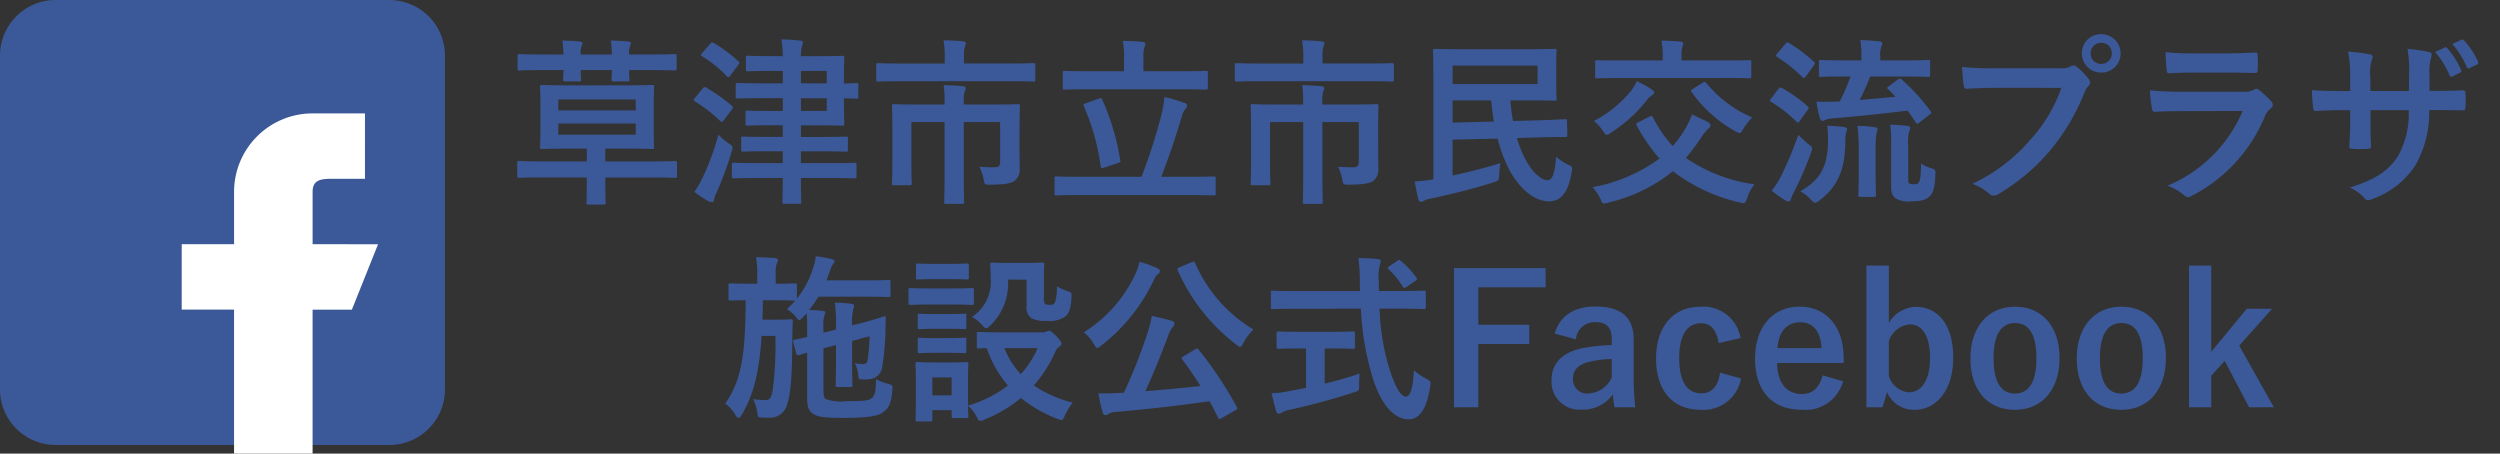
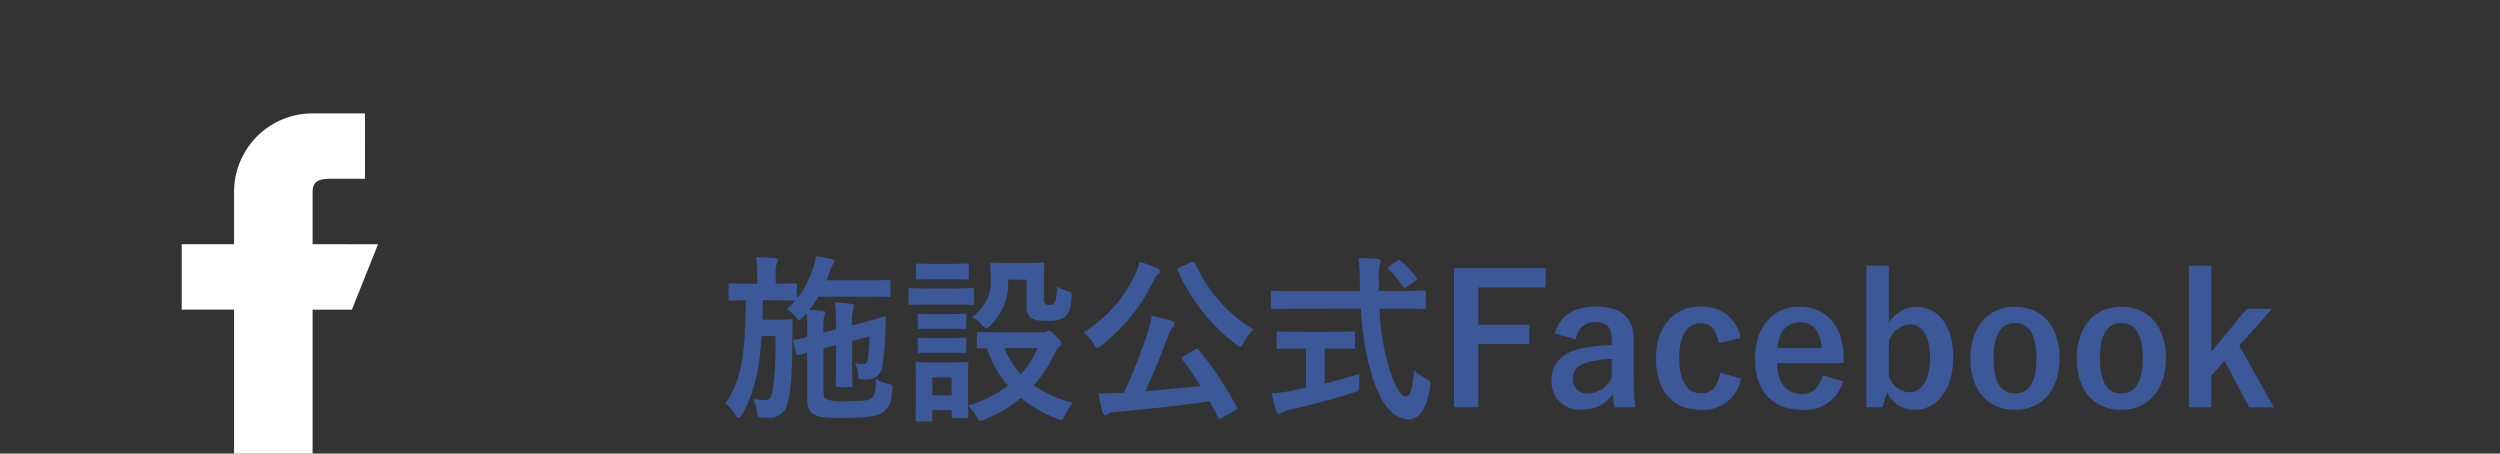
<svg xmlns="http://www.w3.org/2000/svg" width="237" height="43" viewBox="0 0 237 43">
  <rect x="0" y="0" width="237" height="43" fill="#333333" stroke="none" />
  <g id="logo_facebook" transform="translate(3.402 1)">
    <g id="_2111398" data-name="2111398" transform="translate(-3.402 -0.999)">
-       <path id="パス_1" data-name="パス 1" d="M36.91,0H5.273A5.277,5.277,0,0,0,0,5.273V36.91a5.278,5.278,0,0,0,5.273,5.273H36.91a5.279,5.279,0,0,0,5.273-5.273V5.273A5.278,5.278,0,0,0,36.91,0Z" fill="#3b5999" />
      <path id="パス_2" data-name="パス 2" d="M21.409,16.9V11.942c0-1.369,1.112-1.24,2.482-1.24h2.482V4.5H21.409a7.442,7.442,0,0,0-7.445,7.442V16.9H9v6.2h4.963V36.75h7.445V23.106h3.723l2.482-6.2Z" transform="translate(8.226 6.249)" fill="#fff" />
    </g>
-     <rect id="背景" width="237" height="42.999" transform="translate(-3.402 -1)" fill="none" />
    <g id="グループ_63" data-name="グループ 63" transform="translate(45.195 2)">
-       <path id="草津市民交流プラザ" d="M-85.969-1.173v.561C-85.969.612-86,1.105-86,1.207c0,.17.017.187.187.187h1.445c.17,0,.187-.017.187-.187,0-.085-.034-.6-.034-1.819v-.561h4.471c1.513,0,2.023.034,2.125.034.187,0,.2-.017.2-.2v-1.19c0-.187-.017-.2-.2-.2-.1,0-.612.034-2.125.034h-4.471V-3.91h2.091c1.649,0,2.227.034,2.346.034.17,0,.187-.017.187-.187,0-.1-.034-.561-.034-1.581V-8.177c0-1.02.034-1.479.034-1.581,0-.17-.017-.187-.187-.187-.119,0-.7.034-2.346.034h-5.729c-1.649,0-2.244-.034-2.346-.034-.187,0-.2.017-.2.187,0,.119.034.561.034,1.581v2.533c0,1.02-.034,1.462-.034,1.581,0,.17.017.187.2.187.1,0,.7-.034,2.346-.034h1.887V-2.7h-4.284c-1.513,0-2.023-.034-2.125-.034-.17,0-.187.017-.187.2v1.19c0,.187.017.2.187.2.1,0,.612-.034,2.125-.034Zm4.641-4.063h-7.344V-6.29h7.344Zm0-3.332v1.037h-7.344V-8.568ZM-90.2-12.835c-1.513,0-2.04-.034-2.142-.034-.17,0-.187.017-.187.187v1.173c0,.17.017.187.187.187.1,0,.629-.034,2.142-.034h2.023c-.017.578-.034.8-.034.884,0,.17.017.187.187.187H-86.7c.17,0,.187-.017.187-.187,0-.085-.034-.306-.034-.884h2.958c-.017.578-.034.8-.034.884,0,.17.017.187.187.187h1.326c.17,0,.187-.017.187-.187,0-.085-.034-.306-.034-.884h2.176c1.513,0,2.04.034,2.142.034.17,0,.187-.017.187-.187v-1.173c0-.17-.017-.187-.187-.187-.1,0-.629.034-2.142.034h-2.176a2.179,2.179,0,0,1,.085-.816c.034-.1.085-.153.085-.255,0-.085-.085-.136-.221-.153-.459-.051-1.139-.085-1.683-.1a9.58,9.58,0,0,1,.1,1.326h-2.958a2.179,2.179,0,0,1,.085-.816c.034-.1.085-.153.085-.255,0-.085-.085-.136-.221-.153-.476-.051-1.139-.085-1.683-.1a9.579,9.579,0,0,1,.1,1.326Zm21.743.153c-1.6,0-2.125-.034-2.227-.034-.187,0-.2.017-.2.187v1.1c0,.17.017.187.2.187.1,0,.629-.034,2.227-.034h1.071V-10.1h-1.921c-1.666,0-2.244-.034-2.346-.034-.187,0-.2.017-.2.187v1.1c0,.17.017.187.2.187.1,0,.68-.034,2.346-.034h1.921V-7.48H-68.68c-1.462,0-1.938-.034-2.04-.034-.187,0-.2.017-.2.187V-6.29c0,.187.017.2.2.2.1,0,.578-.034,2.04-.034h1.292v1.105h-1.479c-1.632,0-2.176-.034-2.278-.034-.17,0-.187.017-.187.187v1.054c0,.17.017.187.187.187.1,0,.646-.034,2.278-.034h1.479v1.122h-2.278c-1.683,0-2.261-.034-2.363-.034-.17,0-.187.017-.187.187v1.105c0,.17.017.187.187.187.1,0,.68-.034,2.363-.034h2.278c-.017,1.428-.034,2.176-.034,2.261,0,.17.017.187.187.187h1.411c.17,0,.187-.017.187-.187,0-.068-.034-.816-.034-2.261h2.737c1.683,0,2.261.034,2.363.034.153,0,.17-.017.17-.187V-2.38c0-.17-.017-.187-.17-.187-.1,0-.68.034-2.363.034h-2.737V-3.655h1.955c1.632,0,2.21.034,2.312.034.17,0,.187-.017.187-.187V-4.862c0-.17-.017-.187-.187-.187-.1,0-.68.034-2.312.034h-1.955V-6.12h1.326c1.683,0,2.482.034,2.6.034.17,0,.187-.017.187-.2,0-.1-.034-.646-.034-1.768v-.629c.765.017,1.1.034,1.173.034.17,0,.187-.017.187-.187v-1.1c0-.17-.017-.187-.187-.187-.068,0-.408.034-1.173.034v-.663c0-1.139.034-1.666.034-1.768,0-.17-.017-.187-.187-.187-.119,0-.918.034-2.6.034h-1.326a3.244,3.244,0,0,1,.119-1,1.112,1.112,0,0,0,.068-.306c0-.085-.085-.153-.238-.17-.6-.068-1.173-.1-1.8-.119a10.963,10.963,0,0,1,.136,1.6Zm5.236,5.2h-2.448V-8.687h2.448Zm0-3.791V-10.1h-2.448v-1.173ZM-75.769.187a9.01,9.01,0,0,0,1.343.884.7.7,0,0,0,.323.085c.119,0,.17-.085.187-.221a2.648,2.648,0,0,1,.238-.663A29.979,29.979,0,0,0-72.25-3.587a2.294,2.294,0,0,0,.1-.408c0-.153-.1-.238-.391-.425a5.915,5.915,0,0,1-.952-.816,24.2,24.2,0,0,1-1.53,4.148A9.616,9.616,0,0,1-75.769.187Zm.034-8.891c-.068.085-.1.136-.1.187s.034.085.119.136a13.713,13.713,0,0,1,2.4,1.853c.068.051.1.085.153.085s.1-.051.187-.17l.765-1.02c.119-.17.119-.238,0-.34A16.611,16.611,0,0,0-74.647-9.69c-.153-.085-.221-.068-.34.085Zm.7-4.267c-.153.187-.153.221,0,.306a11.425,11.425,0,0,1,2.346,1.9c.153.119.187.1.323-.068l.748-1c.153-.2.136-.255.017-.357a13.561,13.561,0,0,0-2.329-1.734c-.153-.085-.2-.085-.34.085Zm30.09,7.021c0-1.258.034-1.87.034-1.989,0-.17-.017-.187-.187-.187-.1,0-.7.034-2.363.034h-2.771v-.289a2.944,2.944,0,0,1,.085-.935.883.883,0,0,0,.1-.323c0-.1-.1-.17-.272-.187-.612-.068-1.207-.085-1.819-.1a9.981,9.981,0,0,1,.085,1.581v.255H-54.5c-1.666,0-2.261-.034-2.363-.034-.153,0-.17.017-.17.187,0,.119.034.646.034,1.836v3.536c0,1.343-.034,1.836-.034,1.938,0,.17.017.187.17.187h1.513c.17,0,.187-.017.187-.187,0-.1-.034-.612-.034-1.9V-6.426h3.145V-1.36c0,1.615-.034,2.4-.034,2.516,0,.153.017.17.2.17h1.5c.17,0,.187-.017.187-.17,0-.1-.034-.9-.034-2.516V-6.426h3.451V-2.7c0,.442-.136.561-.561.561-.442,0-.884-.017-1.411-.051A4.426,4.426,0,0,1-48.331-.9c.085.408.1.408.629.408,1.564-.017,2.04-.153,2.363-.425a1.372,1.372,0,0,0,.408-1.122c0-.561-.017-1.054-.017-1.666Zm-.816-4.352c1.513,0,2.023.034,2.125.034.17,0,.187-.017.187-.187v-1.36c0-.187-.017-.2-.187-.2-.1,0-.612.034-2.125.034h-4.454V-12.6a3.131,3.131,0,0,1,.085-.986.96.96,0,0,0,.1-.34c0-.085-.119-.136-.272-.153-.612-.068-1.241-.085-1.853-.1a7.828,7.828,0,0,1,.119,1.6v.6h-4.182c-1.513,0-2.023-.034-2.125-.034-.17,0-.187.017-.187.2v1.36c0,.17.017.187.187.187.1,0,.612-.034,2.125-.034ZM-28.645.493c1.5,0,2.006.034,2.108.034.17,0,.187-.017.187-.187V-1.088c0-.17-.017-.187-.187-.187-.1,0-.612.034-2.108.034h-2.873c.714-1.819,1.36-3.689,1.955-5.729a1.809,1.809,0,0,1,.323-.68.506.506,0,0,0,.17-.34c0-.1-.051-.187-.2-.238a16.757,16.757,0,0,0-1.938-.578,10.548,10.548,0,0,1-.272,1.632,52.757,52.757,0,0,1-1.9,5.933h-5.967c-1.5,0-2.006-.034-2.108-.034-.153,0-.17.017-.17.187V.34c0,.17.017.187.17.187.1,0,.612-.034,2.108-.034Zm-.918-10.03c1.615,0,2.176.034,2.278.034.17,0,.187-.017.187-.2v-1.377c0-.187-.017-.2-.187-.2-.1,0-.663.034-2.278.034H-33.2v-1.309a3.087,3.087,0,0,1,.085-.952.96.96,0,0,0,.1-.34c0-.085-.119-.17-.272-.187-.612-.051-1.241-.085-1.87-.085a6.621,6.621,0,0,1,.119,1.564v1.309H-38.4c-1.6,0-2.159-.034-2.261-.034-.17,0-.187.017-.187.2v1.377c0,.187.017.2.187.2.1,0,.663-.034,2.261-.034Zm-9.1,1.326c-.238.085-.255.1-.187.272a21.494,21.494,0,0,1,1.6,5.712c.034.187.085.2.323.119L-35.6-2.55c.238-.068.238-.119.2-.289a22.923,22.923,0,0,0-1.7-5.712c-.068-.17-.1-.187-.323-.1Zm27.71,2.261c0-1.258.034-1.87.034-1.989,0-.17-.017-.187-.187-.187-.1,0-.7.034-2.363.034h-2.771v-.289a2.944,2.944,0,0,1,.085-.935.883.883,0,0,0,.1-.323c0-.1-.1-.17-.272-.187-.612-.068-1.207-.085-1.819-.1a9.981,9.981,0,0,1,.085,1.581v.255H-20.5c-1.666,0-2.261-.034-2.363-.034-.153,0-.17.017-.17.187,0,.119.034.646.034,1.836v3.536c0,1.343-.034,1.836-.034,1.938,0,.17.017.187.17.187h1.513c.17,0,.187-.017.187-.187,0-.1-.034-.612-.034-1.9V-6.426h3.145V-1.36c0,1.615-.034,2.4-.034,2.516,0,.153.017.17.2.17h1.5c.17,0,.187-.017.187-.17,0-.1-.034-.9-.034-2.516V-6.426h3.451V-2.7c0,.442-.136.561-.561.561-.442,0-.884-.017-1.411-.051A4.426,4.426,0,0,1-14.331-.9c.085.408.1.408.629.408,1.564-.017,2.04-.153,2.363-.425a1.372,1.372,0,0,0,.408-1.122c0-.561-.017-1.054-.017-1.666Zm-.816-4.352c1.513,0,2.023.034,2.125.034.17,0,.187-.017.187-.187v-1.36c0-.187-.017-.2-.187-.2-.1,0-.612.034-2.125.034h-4.454V-12.6a3.131,3.131,0,0,1,.085-.986.96.96,0,0,0,.1-.34c0-.085-.119-.136-.272-.153-.612-.068-1.241-.085-1.853-.1a7.828,7.828,0,0,1,.119,1.6v.6h-4.182c-1.513,0-2.023-.034-2.125-.034-.17,0-.187.017-.187.2v1.36c0,.17.017.187.187.187.1,0,.612-.034,2.125-.034ZM-3.893-4.76l4.267-.1a14.736,14.736,0,0,0,1.02,2.788C2.516.1,4.029,1.088,5.236,1.088c1.139,0,1.836-.816,2.159-2.754.085-.527.085-.527-.425-.765a4.8,4.8,0,0,1-1.054-.714c-.1,1.632-.374,2.227-.8,2.227-.612,0-1.564-.8-2.261-2.295a9.643,9.643,0,0,1-.646-1.7l2.227-.068C6-5.015,6.63-5.015,6.8-5.015s.187-.017.187-.187L6.953-6.511c0-.17,0-.187-.187-.187-.17,0-.782.051-2.363.1l-2.567.068a19.62,19.62,0,0,1-.255-1.955h1.53c1.734,0,2.584.034,2.686.034.153,0,.17-.017.17-.187,0-.1-.034-.544-.034-1.5V-11.7c0-.935.034-1.377.034-1.479,0-.17-.017-.187-.17-.187-.1,0-.952.034-2.686.034h-6.12c-1.615,0-2.448-.034-2.55-.034-.17,0-.187.017-.187.187,0,.119.034,1.1.034,2.992V-1A12.557,12.557,0,0,1-7.48-.8c.1.578.2,1.156.34,1.666.034.153.119.272.255.272A.656.656,0,0,0-6.545,1a1.689,1.689,0,0,1,.561-.17C-4.131.442-2.057-.068-.017-.714c.51-.17.51-.153.544-.714A8.455,8.455,0,0,1,.646-2.533c-1.564.476-3.111.867-4.539,1.173Zm8.058-5.27H-3.893v-1.751H4.165Zm-4.4,1.547c.068.714.153,1.377.255,2.006l-3.91.1V-8.483ZM13.719-6.409c-.2.1-.238.153-.153.306a15.88,15.88,0,0,0,2.159,3.128A15.263,15.263,0,0,1,9.367-.255,4.208,4.208,0,0,1,10.132.867c.136.323.17.425.34.425a1.819,1.819,0,0,0,.391-.085A15.491,15.491,0,0,0,17-1.768,16.394,16.394,0,0,0,23.307,1.19a2.362,2.362,0,0,0,.391.068c.153,0,.2-.136.323-.459a4.487,4.487,0,0,1,.7-1.326,15.088,15.088,0,0,1-6.494-2.5,22.808,22.808,0,0,0,1.5-2.006,3.717,3.717,0,0,1,.629-.765.464.464,0,0,0,.2-.34c0-.1-.1-.221-.255-.306-.408-.187-.85-.425-1.5-.7a7.825,7.825,0,0,1-.714,1.479,10.78,10.78,0,0,1-1.105,1.513,11.325,11.325,0,0,1-1.87-2.72c-.085-.153-.119-.17-.306-.085Zm8.364-4.2c1.53,0,2.057.034,2.159.034.17,0,.187-.017.187-.17v-1.377c0-.17-.017-.17-.187-.17-.1,0-.629.017-2.159.017H17.816v-.289a3.573,3.573,0,0,1,.068-1,.883.883,0,0,0,.1-.323c0-.085-.1-.153-.255-.17-.612-.051-1.207-.085-1.819-.085a7.462,7.462,0,0,1,.119,1.564v.306H11.968c-1.547,0-2.057-.017-2.159-.017-.17,0-.187,0-.187.17v1.377c0,.153.017.17.187.17.1,0,.612-.034,2.159-.034Zm-3.2,1.037c-.187.119-.221.17-.1.323A12.756,12.756,0,0,0,22.9-5.559a1.136,1.136,0,0,0,.408.17c.136,0,.2-.119.357-.391a5.858,5.858,0,0,1,.85-1.088,11.237,11.237,0,0,1-4.352-3.264c-.068-.068-.1-.1-.153-.1a.471.471,0,0,0-.2.085ZM9.5-6.528a3.976,3.976,0,0,1,.918,1.02c.136.2.2.289.289.289a.952.952,0,0,0,.408-.2A13.893,13.893,0,0,0,14.4-8.347a2.261,2.261,0,0,1,.595-.612c.153-.1.221-.17.221-.272s-.068-.17-.306-.34a8.831,8.831,0,0,0-1.343-.731,4.141,4.141,0,0,1-.646,1.037A11.206,11.206,0,0,1,9.5-6.528Zm27.965-3.3c-.187.136-.2.153-.068.289a9.247,9.247,0,0,1,.7.714c-1.02.1-2.21.2-3.4.306a22.5,22.5,0,0,0,1-2.227h3.145c1.666,0,2.244.034,2.346.034.17,0,.187-.017.187-.187v-1.224c0-.17-.017-.187-.187-.187-.1,0-.68.034-2.346.034H36.652V-12.6a2.308,2.308,0,0,1,.085-.935.866.866,0,0,0,.1-.357c0-.085-.1-.17-.272-.187-.6-.068-1.173-.1-1.8-.119a8.957,8.957,0,0,1,.1,1.632v.289H33.354c-1.649,0-2.21-.034-2.329-.034-.17,0-.187.017-.187.187V-10.9c0,.17.017.187.187.187.119,0,.68-.034,2.329-.034h.476a17.385,17.385,0,0,1-1.02,2.363c-.187,0-.357.017-.527.017-.527.017-.969.034-1.683,0A13.348,13.348,0,0,0,30.923-6.8c.051.153.136.255.221.255a.693.693,0,0,0,.306-.085,2.063,2.063,0,0,1,.731-.153c2.159-.17,4.692-.442,7.055-.731.289.374.544.748.782,1.122.051.085.1.119.136.119a.4.4,0,0,0,.221-.119l.952-.748c.2-.136.2-.153.1-.306a18.247,18.247,0,0,0-2.72-2.992c-.153-.136-.2-.153-.374-.034ZM39.3-4.216a3.775,3.775,0,0,1,.085-1.292.946.946,0,0,0,.1-.357c0-.1-.085-.17-.289-.2-.527-.068-1.122-.1-1.6-.119a11.928,11.928,0,0,1,.085,1.734V-.306c0,.629.17.969.476,1.139a2.474,2.474,0,0,0,1.411.255c1.088,0,1.5-.2,1.8-.51.289-.306.459-.765.51-2.023.017-.442.017-.476-.408-.612a3.492,3.492,0,0,1-.952-.442c-.017,1.207-.068,1.547-.2,1.768-.1.17-.2.2-.442.2A.947.947,0,0,1,39.423-.6c-.1-.068-.119-.17-.119-.408ZM29.07.136a4.063,4.063,0,0,1,1.02.8c.187.2.272.289.391.289.1,0,.221-.085.425-.238,1.666-1.275,2.414-2.839,2.431-5.542a4.19,4.19,0,0,1,.068-.833,1.351,1.351,0,0,0,.1-.374c0-.119-.119-.17-.323-.2a15.355,15.355,0,0,0-1.564-.119,9.881,9.881,0,0,1,.085,1.36C31.688-2.227,30.991-.969,29.07.136Zm5.542-1.649c0,1.326-.034,1.87-.034,1.989,0,.17.017.187.187.187h1.292c.17,0,.187-.017.187-.187,0-.1-.034-.663-.034-1.989v-2.3a8.017,8.017,0,0,1,.085-1.53,2.044,2.044,0,0,0,.1-.408c0-.1-.085-.17-.255-.187a13.206,13.206,0,0,0-1.649-.136,16.61,16.61,0,0,1,.119,2.278ZM26.35.068A12.09,12.09,0,0,0,27.659,1a.579.579,0,0,0,.323.1c.119,0,.17-.085.2-.221a3.094,3.094,0,0,1,.289-.663A32.789,32.789,0,0,0,30.09-3.536a1.2,1.2,0,0,0,.1-.391c0-.136-.1-.221-.374-.425-.323-.272-.7-.629-.935-.867a32.717,32.717,0,0,1-1.649,3.944A7.34,7.34,0,0,1,26.35.068Zm.527-12.988c-.085.1-.119.153-.119.2,0,.034.034.068.119.119a13.816,13.816,0,0,1,2.4,1.921c.136.1.17.119.306-.051l.765-1.071c.068-.1.1-.153.1-.2a.206.206,0,0,0-.1-.153A14.383,14.383,0,0,0,28-13.923c-.153-.085-.2-.085-.34.085ZM26.3-8.653a.437.437,0,0,0-.119.2c0,.034.051.068.136.119A13,13,0,0,1,28.7-6.477q.1.1.153.1c.051,0,.085-.034.136-.119l.782-1.088c.068-.1.1-.153.1-.2,0-.034-.034-.068-.1-.136a13.34,13.34,0,0,0-2.431-1.734c-.153-.085-.2-.085-.34.085Zm27.523-1.02a14.309,14.309,0,0,1-2.873,4.845A16.43,16.43,0,0,1,45.39-.578a5.055,5.055,0,0,1,1.581.935A.6.6,0,0,0,47.4.544a.823.823,0,0,0,.459-.153,19.063,19.063,0,0,0,4.828-4.046,20.019,20.019,0,0,0,3.3-5.525,2.046,2.046,0,0,1,.391-.663.465.465,0,0,0,.17-.323.579.579,0,0,0-.136-.34,6.265,6.265,0,0,0-1.156-1.173.4.4,0,0,0-.289-.119.542.542,0,0,0-.289.1,1.626,1.626,0,0,1-.935.17H47.668a29.747,29.747,0,0,1-3.264-.119c.034.493.1,1.377.153,1.717.034.238.1.357.323.34.731-.034,1.7-.085,2.805-.085ZM57.6-14.756a1.793,1.793,0,0,0-1.836,1.819A1.814,1.814,0,0,0,57.6-11.118a1.814,1.814,0,0,0,1.836-1.819A1.814,1.814,0,0,0,57.6-14.756Zm0,.816a.974.974,0,0,1,1,1,.974.974,0,0,1-1,1,.974.974,0,0,1-1-1A.974.974,0,0,1,57.6-13.94Zm12.121,2.822c1.037,0,1.836.034,2.4.034.255.017.306-.051.306-.34a8.631,8.631,0,0,0,0-1.326c0-.187-.051-.272-.2-.272-.663.034-1.564.085-2.669.085h-3.06a23.421,23.421,0,0,1-2.788-.119,14.817,14.817,0,0,0,.085,1.632c.017.272.068.374.238.374.714-.051,1.564-.068,2.329-.068ZM71.009-7.48a13.257,13.257,0,0,1-7.14,7.089A4.984,4.984,0,0,1,65.45.493a.555.555,0,0,0,.374.2.817.817,0,0,0,.34-.119A14.859,14.859,0,0,0,73.1-6.936a1.947,1.947,0,0,1,.578-.8.41.41,0,0,0,.187-.323.5.5,0,0,0-.17-.357,10.034,10.034,0,0,0-1.139-1.054.438.438,0,0,0-.255-.119.366.366,0,0,0-.221.1,1.87,1.87,0,0,1-.9.187H65.348a30.085,30.085,0,0,1-3.128-.136,12.887,12.887,0,0,0,.187,1.717c.034.221.1.323.255.323.85-.051,1.7-.068,2.55-.068Zm17.714-1.9V-11a4.681,4.681,0,0,1,.136-1.5.91.91,0,0,0,.068-.306c0-.136-.068-.221-.306-.272a15.8,15.8,0,0,0-1.989-.289,11.3,11.3,0,0,1,.153,2.329l-.017,1.666H83.113v-1.241a4.259,4.259,0,0,1,.119-1.632,1.155,1.155,0,0,0,.1-.357c0-.119-.068-.2-.255-.238A16.5,16.5,0,0,0,81-13.107a11.815,11.815,0,0,1,.2,2.5v1.241H80.7c-1.309,0-2.414-.034-3.128-.085A15.254,15.254,0,0,0,77.69-7.8c.017.221.068.323.2.323.527-.034,1.887-.085,2.805-.085h.51v.646c0,1.071-.034,1.9-.085,2.788-.017.187.085.221.306.238a10.49,10.49,0,0,0,1.462,0c.187-.017.306-.051.289-.238-.051-.9-.051-1.819-.051-2.822v-.612h3.621a8.226,8.226,0,0,1-1,4.335c-.867,1.394-2.176,2.261-4.59,3.009A3.923,3.923,0,0,1,82.569.8c.136.136.221.187.323.187a1.426,1.426,0,0,0,.476-.153A8.009,8.009,0,0,0,87.38-2.329a10.111,10.111,0,0,0,1.309-5.236h.7c.833,0,1.87.017,2.448.017.238.017.272-.051.289-.272a8.855,8.855,0,0,0,0-1.343c-.017-.187-.034-.289-.238-.272-.782.034-1.734.051-2.567.051Zm.527-3.689a8.092,8.092,0,0,1,1.377,2.21.186.186,0,0,0,.289.1l.7-.357c.136-.068.153-.136.1-.255a7.932,7.932,0,0,0-1.309-2.057.179.179,0,0,0-.238-.068Zm1.632-.765a8.142,8.142,0,0,1,1.377,2.21c.051.1.119.153.272.085l.68-.34a.191.191,0,0,0,.1-.289A7.186,7.186,0,0,0,92-14.161c-.085-.1-.136-.119-.238-.068Z" transform="translate(93 15)" fill="#3b5999" />
      <path id="施設公式Twitter" d="M-65.577-8.891a12.754,12.754,0,0,1,.051,1.462v.8c-.731.17-1.088.238-1.19.255-.153.034-.17.068-.136.187l.289,1.105c.051.17.085.221.272.17.068-.017.238-.085.765-.238V-.867c0,.986.2,1.275.578,1.53.476.306,1.105.374,2.941.374,1.7,0,3.094-.1,3.587-.476.527-.391.85-.646.969-2.159.034-.459.034-.459-.391-.595A4.423,4.423,0,0,1-59-2.635c-.017,1.241-.1,1.547-.408,1.8-.255.238-.782.289-2.38.289a4.378,4.378,0,0,1-1.972-.2c-.187-.136-.221-.374-.221-1.054V-5.559l1.19-.306v1.819c0,1.275-.034,1.836-.034,1.938,0,.17.017.221.187.221h1.207c.187,0,.2-.017.2-.187,0-.1-.034-.7-.034-1.972v-2.21L-59.61-6.7A16.6,16.6,0,0,1-59.8-4.42a.382.382,0,0,1-.425.357A3.417,3.417,0,0,1-61-4.148a3.144,3.144,0,0,1,.323,1.173c.017.306.051.357.306.357a3.543,3.543,0,0,0,.9-.034,1.334,1.334,0,0,0,1.037-.986A25.137,25.137,0,0,0-58.1-7.48c.017-.408.017-.714.034-.935,0-.119-.034-.187-.136-.17-.136.017-.646.221-2.057.6l-1,.255a4.794,4.794,0,0,1,.1-1.513,1.247,1.247,0,0,0,.085-.34c0-.1-.085-.17-.255-.187a11.766,11.766,0,0,0-1.564-.119,17.435,17.435,0,0,1,.1,2.414v.136l-1.19.306V-7.65a2.773,2.773,0,0,1,.085-1,.693.693,0,0,0,.085-.306c0-.085-.085-.153-.272-.153-.442-.051-.816-.068-1.258-.085a9.946,9.946,0,0,0,.884-1.258h4.709c1.377,0,1.836.034,1.938.034.17,0,.187-.017.187-.187v-1.241c0-.17-.017-.187-.187-.187-.1,0-.561.034-1.938.034H-63.69l.34-.918a1.949,1.949,0,0,1,.323-.68.38.38,0,0,0,.1-.221c0-.068-.068-.136-.289-.2-.493-.119-.952-.187-1.5-.272a3.932,3.932,0,0,1-.238,1.1A8.643,8.643,0,0,1-66.5-10.268v-1.258c0-.17-.017-.187-.187-.187-.1,0-.544.034-1.819.034v-.867a2.825,2.825,0,0,1,.1-1.054.688.688,0,0,0,.119-.323c0-.1-.119-.17-.306-.187-.612-.051-1.156-.068-1.785-.085a7.339,7.339,0,0,1,.119,1.649v.867h-.7c-1.326,0-1.751-.034-1.853-.034-.153,0-.17.017-.17.187v1.241c0,.187.017.2.17.2.085,0,.459-.017,1.462-.034-.051,4.4-.2,7.361-1.938,9.792A3.609,3.609,0,0,1-72.326.765c.119.187.2.272.289.272.1,0,.187-.085.306-.289,1.207-2.006,1.683-4.335,1.887-7.48h1.309A33.692,33.692,0,0,1-68.79-1.6c-.153.782-.255.952-.748.952a6.673,6.673,0,0,1-1.105-.1A4.313,4.313,0,0,1-70.252.544c.051.425.085.442.357.459.238.017.459.017.714.017A1.661,1.661,0,0,0-67.413-.289c.306-.969.459-2.312.476-5.984.017-.765.017-1.309.051-1.836,0-.17-.034-.2-.2-.2-.1,0-.289.034-1.02.034h-1.666c.034-.578.034-1.19.051-1.836h1.19c1.309,0,1.751.034,1.836.034h.034a8.575,8.575,0,0,1-.782.8,3.427,3.427,0,0,1,.816.7c.17.238.255.34.34.34s.187-.085.357-.255Zm18.394,1.819c-1.479,0-1.972-.034-2.074-.034-.17,0-.187.017-.187.17v1.19c0,.187.017.2.187.2.051,0,.272-.017.765-.017a10.55,10.55,0,0,0,2.006,3.536,11.663,11.663,0,0,1-3.791,1.9V-2.754c0-.8.034-1.207.034-1.309,0-.17-.017-.187-.187-.187-.119,0-.459.034-1.564.034h-1.513c-1.088,0-1.445-.034-1.547-.034-.187,0-.2.017-.2.187,0,.119.034.527.034,1.6v1.088c0,2.057-.034,2.448-.034,2.567,0,.17.017.187.2.187h1.207c.17,0,.187-.017.187-.187V.306h1.836V.867c0,.17.017.187.187.187h1.207c.17,0,.187-.017.187-.187,0-.068-.017-.289-.034-.969a3.258,3.258,0,0,1,.8,1c.153.306.221.425.357.425a1.035,1.035,0,0,0,.391-.119A12.824,12.824,0,0,0-45.262-.85a12.686,12.686,0,0,0,3.451,1.972,1.509,1.509,0,0,0,.391.119c.136,0,.187-.136.34-.459a5.582,5.582,0,0,1,.731-1.19A11.3,11.3,0,0,1-44.038-2.04,12.328,12.328,0,0,0-42.015-5.2a1.172,1.172,0,0,1,.408-.527.311.311,0,0,0,.187-.306c0-.119-.136-.306-.527-.714-.323-.323-.527-.476-.646-.476a.566.566,0,0,0-.255.085.91.91,0,0,1-.374.068Zm3.5,1.5a8.376,8.376,0,0,1-1.6,2.465,8.093,8.093,0,0,1-1.547-2.465Zm-8.143,2.771v1.7H-53.66v-1.7Zm7.106-9.265v2.5A1.252,1.252,0,0,0-44.259-8.4a2.945,2.945,0,0,0,1.445.238,2.581,2.581,0,0,0,1.734-.391c.391-.323.561-.8.612-1.819.017-.442.034-.476-.391-.612a4.9,4.9,0,0,1-1-.459,4.448,4.448,0,0,1-.17,1.53.484.484,0,0,1-.459.238c-.272,0-.391-.017-.476-.1a.862.862,0,0,1-.119-.578v-1.768c0-.867.034-1.275.034-1.377,0-.17-.017-.187-.187-.187-.1,0-.442.034-1.53.034h-1.7c-1.088,0-1.394-.034-1.5-.034-.187,0-.2.017-.2.187,0,.1.034.493.034,1.258A3.955,3.955,0,0,1-49.9-8.534a3.485,3.485,0,0,1,.935.748c.187.221.306.323.408.323s.221-.085.408-.272a5.542,5.542,0,0,0,1.666-4.335Zm-9.214.833c-1.292,0-1.717-.034-1.8-.034-.17,0-.187.017-.187.187v1.207c0,.187.017.2.187.2.085,0,.51-.034,1.8-.034h2.21c1.292,0,1.717.034,1.819.034.17,0,.187-.017.187-.2v-1.207c0-.17-.017-.187-.187-.187-.1,0-.527.034-1.819.034Zm.459-2.329c-1.1,0-1.445-.034-1.547-.034-.17,0-.187.017-.187.187v1.139c0,.17.017.187.187.187.1,0,.442-.034,1.547-.034h1.547c1.1,0,1.428.034,1.53.034.187,0,.2-.017.2-.187v-1.139c0-.17-.017-.187-.2-.187-.1,0-.425.034-1.53.034Zm.068,4.76c-1.037,0-1.343-.034-1.445-.034-.17,0-.187.017-.187.17v1.105c0,.17.017.187.187.187.1,0,.408-.034,1.445-.034h1.343c1.037,0,1.343.034,1.428.034.187,0,.2-.017.2-.187V-8.67c0-.153-.017-.17-.2-.17-.085,0-.391.034-1.428.034Zm0,2.278c-1.037,0-1.343-.034-1.445-.034-.17,0-.187.017-.187.187v1.088c0,.17.017.187.187.187.1,0,.408-.034,1.445-.034h1.343c1.037,0,1.343.034,1.428.034.187,0,.2-.017.2-.187V-6.375c0-.17-.017-.187-.2-.187-.085,0-.391.034-1.428.034Zm23.579,1.717c-.221.136-.238.17-.136.306.629.833,1.19,1.666,1.734,2.516-1.683.187-3.5.357-5.236.493.816-1.768,1.564-3.655,2.176-5.287a2.559,2.559,0,0,1,.442-.816.415.415,0,0,0,.136-.306c0-.136-.136-.221-.323-.289-.578-.17-1.156-.289-1.819-.442a10.64,10.64,0,0,1-.459,1.785A50.3,50.3,0,0,1-35.5-1.343c-.153,0-.323.017-.476.017-.68.034-1.292.051-1.938.034A13.181,13.181,0,0,0-37.51.51c.051.17.136.272.255.272a.459.459,0,0,0,.289-.119A1.389,1.389,0,0,1-36.32.476c2.992-.255,6.086-.6,8.942-1.02.272.51.544,1.02.8,1.547.051.1.085.136.153.136a.471.471,0,0,0,.2-.085l1.275-.731c.238-.136.238-.17.153-.323a36.884,36.884,0,0,0-3.621-5.44c-.068-.068-.1-.1-.136-.1a.568.568,0,0,0-.2.085Zm-.391-8.432c-.2.1-.238.119-.17.306a17.917,17.917,0,0,0,5.542,7.021c.17.136.272.221.357.221.1,0,.187-.119.323-.374a4.614,4.614,0,0,1,.952-1.275,13.7,13.7,0,0,1-5.525-6.29c-.085-.17-.119-.187-.34-.085ZM-39.3-7.072a3.723,3.723,0,0,1,.952,1.105c.153.255.221.374.323.374.085,0,.2-.085.391-.238a17.033,17.033,0,0,0,5-6.256,1.3,1.3,0,0,1,.391-.527.284.284,0,0,0,.153-.255c0-.119-.068-.2-.255-.289a10.708,10.708,0,0,0-1.683-.6,4.958,4.958,0,0,1-.357,1.1A12.949,12.949,0,0,1-39.3-7.072ZM-13.03-9.316a26.719,26.719,0,0,0,1.173,6.749c.85,2.516,2.04,3.723,3.332,3.74,1,.017,1.717-.9,2.057-3.077.068-.527.068-.527-.425-.8A5.5,5.5,0,0,1-8-3.468C-8.1-1.921-8.3-.986-8.763-.986c-.51,0-1.037-.986-1.53-2.516a21.5,21.5,0,0,1-.969-5.814h2.023c1.547,0,2.074.034,2.176.034.17,0,.187-.017.187-.2v-1.343c0-.187-.017-.2-.187-.2-.1,0-.629.034-2.176.034H-11.33v-.748a5.74,5.74,0,0,1,.085-1.717,1.1,1.1,0,0,0,.1-.357c0-.1-.1-.187-.272-.2-.578-.068-1.241-.085-1.853-.1a16.2,16.2,0,0,1,.136,2.431c0,.238.017.476.017.7h-6.1c-1.547,0-2.074-.034-2.176-.034-.17,0-.17.017-.17.2v1.343c0,.187,0,.2.17.2.1,0,.629-.034,2.176-.034ZM-15.8-5.542c1.428,0,1.9.034,2.006.034.187,0,.2-.017.2-.17V-6.953c0-.187-.017-.2-.2-.2-.1,0-.578.034-2.006.034H-18.81c-1.445,0-1.921-.034-2.023-.034-.17,0-.187.017-.187.2v1.275c0,.153.017.17.187.17.1,0,.578-.034,2.023-.034h.578V-1.8l-1.632.306a9.31,9.31,0,0,1-1.632.2c.136.595.306,1.309.442,1.717.051.153.136.221.238.221A.634.634,0,0,0-20.51.527,2.275,2.275,0,0,1-19.8.272C-17.96-.119-15.41-.816-13.71-1.377c.51-.153.51-.153.51-.714,0-.34.017-.765.051-1.071-1.02.357-2.193.68-3.315.952V-5.542Zm5.474-7.8c-.17.119-.2.17-.068.306a7.57,7.57,0,0,1,1.326,1.615c.051.085.1.136.153.136a.472.472,0,0,0,.221-.1l.8-.544c.2-.136.221-.2.119-.34a8.017,8.017,0,0,0-1.462-1.564c-.068-.068-.119-.1-.17-.1s-.1.034-.2.1Zm14.807.187H-4.207V.034H-1.9v-6H2.933V-7.786H-1.9v-3.553H4.48ZM7.353-6.409A1.778,1.778,0,0,1,9.138-8.041c1.122,0,1.615.476,1.615,1.649v.527a17.916,17.916,0,0,0-2.669.272C6.061-5.2,5.041-4.148,5.041-2.516A2.651,2.651,0,0,0,7.914.255,3.5,3.5,0,0,0,10.855-1.19c.051.544.085.816.153,1.224H12.98a24.754,24.754,0,0,1-.153-2.754V-6.426c0-2.074-1.207-3.094-3.621-3.094-2.023,0-3.383.884-3.859,2.567Zm3.4,3.6a2.545,2.545,0,0,1-2.176,1.53,1.322,1.322,0,0,1-1.5-1.411c0-.833.527-1.343,1.53-1.581a9.71,9.71,0,0,1,2.142-.272ZM22.959-6.528A3.564,3.564,0,0,0,19.185-9.5c-2.6,0-4.233,1.87-4.233,4.913S16.533.272,19.185.272A3.622,3.622,0,0,0,23.01-2.7l-1.989-.544c-.2,1.292-.782,1.955-1.785,1.955-1.377,0-2.091-1.173-2.091-3.332,0-2.142.714-3.315,2.091-3.315.867,0,1.445.595,1.649,1.887Zm9.775,2.363v-.442c0-3.162-1.785-4.9-4.165-4.9-2.516,0-4.233,1.887-4.233,4.93,0,3.06,1.632,4.845,4.42,4.845a3.7,3.7,0,0,0,3.927-2.7l-1.938-.561c-.323,1.224-1,1.768-1.972,1.768-1.547,0-2.329-1.173-2.346-2.941ZM26.461-5.576c.1-1.5.85-2.448,2.142-2.448,1.275,0,1.938.884,2.04,2.448ZM37.018-13.4H34.893V.034h1.53l.425-1.445A2.748,2.748,0,0,0,39.466.272c1.972,0,3.655-1.751,3.655-4.947s-1.513-4.811-3.536-4.811a3.051,3.051,0,0,0-2.567,1.53Zm0,7.174a2.279,2.279,0,0,1,2.006-1.6c1.071,0,1.9.969,1.9,3.179,0,2.261-.9,3.264-2.023,3.264a2.194,2.194,0,0,1-1.887-1.564ZM48.986-9.5c-2.533,0-4.233,1.887-4.233,4.913S46.418.272,48.969.272,53.2-1.615,53.2-4.641,51.5-9.5,48.986-9.5Zm0,1.547c1.377,0,2.023,1.19,2.023,3.332,0,2.176-.663,3.349-2.04,3.349s-2.023-1.19-2.023-3.349C46.945-6.766,47.609-7.956,48.986-7.956ZM59.067-9.5c-2.533,0-4.233,1.887-4.233,4.913S56.5.272,59.05.272s4.233-1.887,4.233-4.913S61.583-9.5,59.067-9.5Zm0,1.547c1.377,0,2.023,1.19,2.023,3.332,0,2.176-.663,3.349-2.04,3.349s-2.023-1.19-2.023-3.349C57.027-6.766,57.69-7.956,59.067-7.956ZM73.346-9.3h-2.4l-3.366,4.08V-13.4H65.475V.034h2.108V-2.958l1.275-1.411L71.17.034h2.346L70.235-5.814Z" transform="translate(93.447 35.577)" fill="#3b5999" />
    </g>
  </g>
</svg>